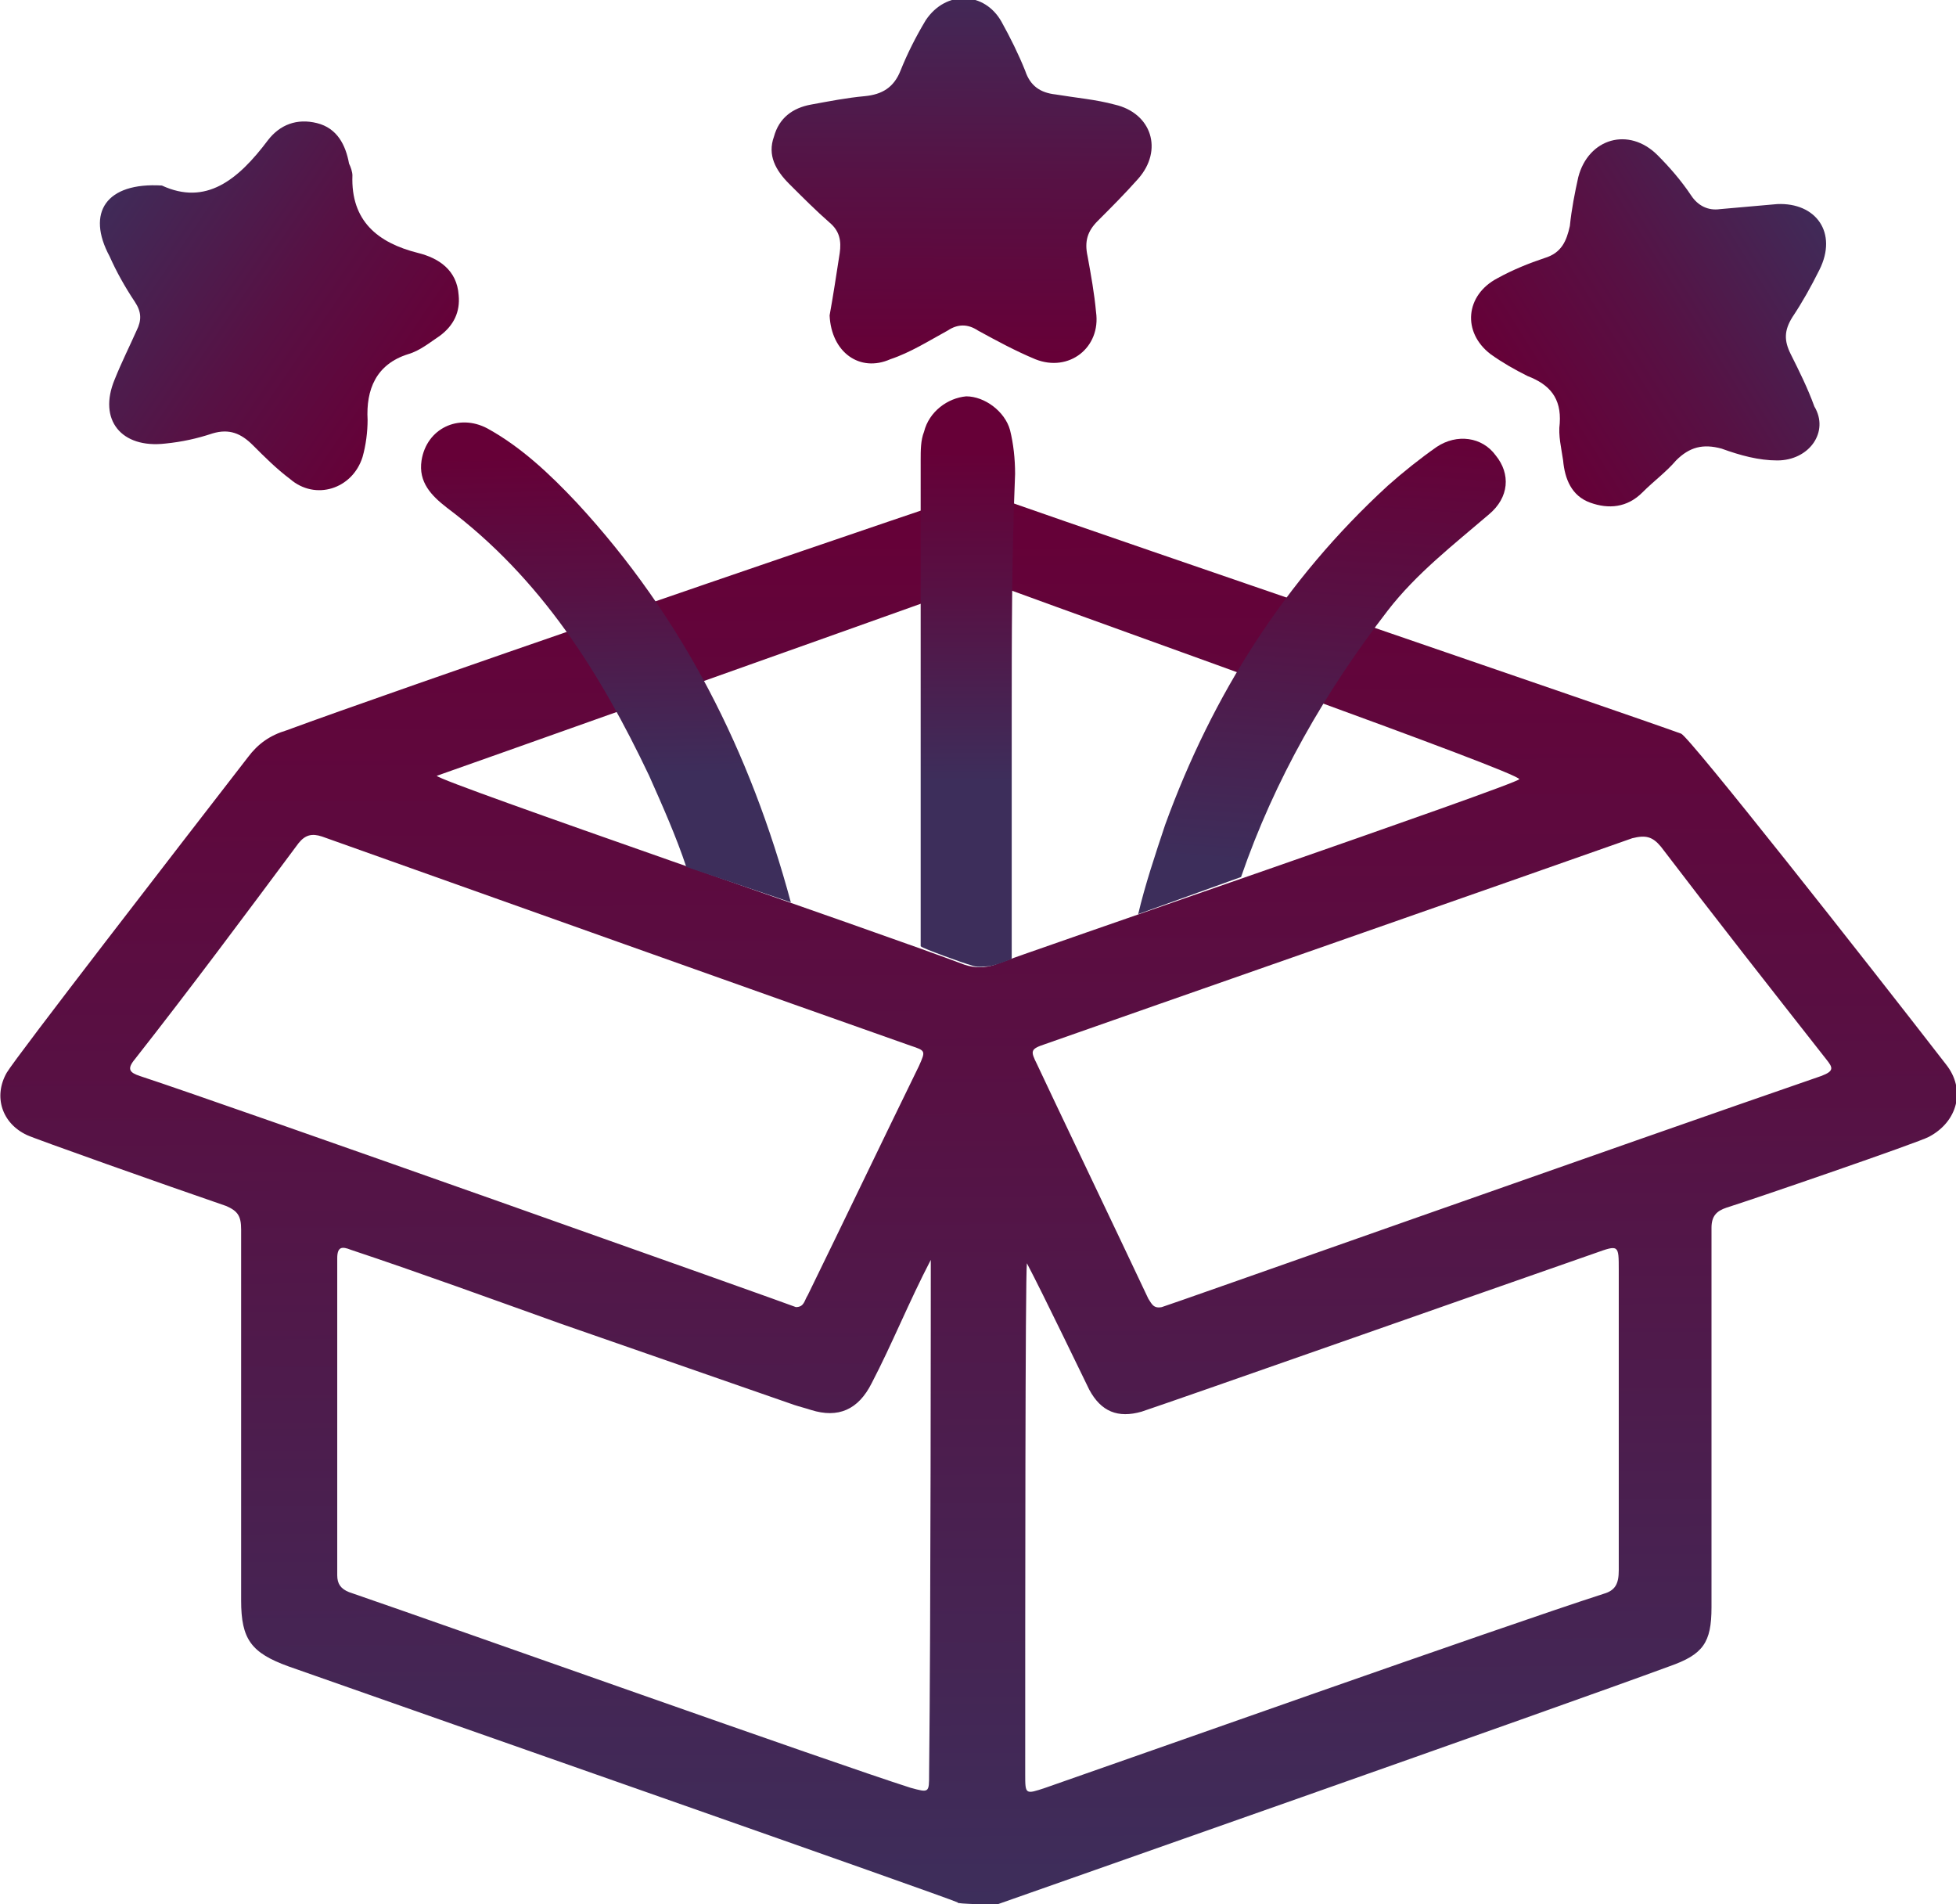
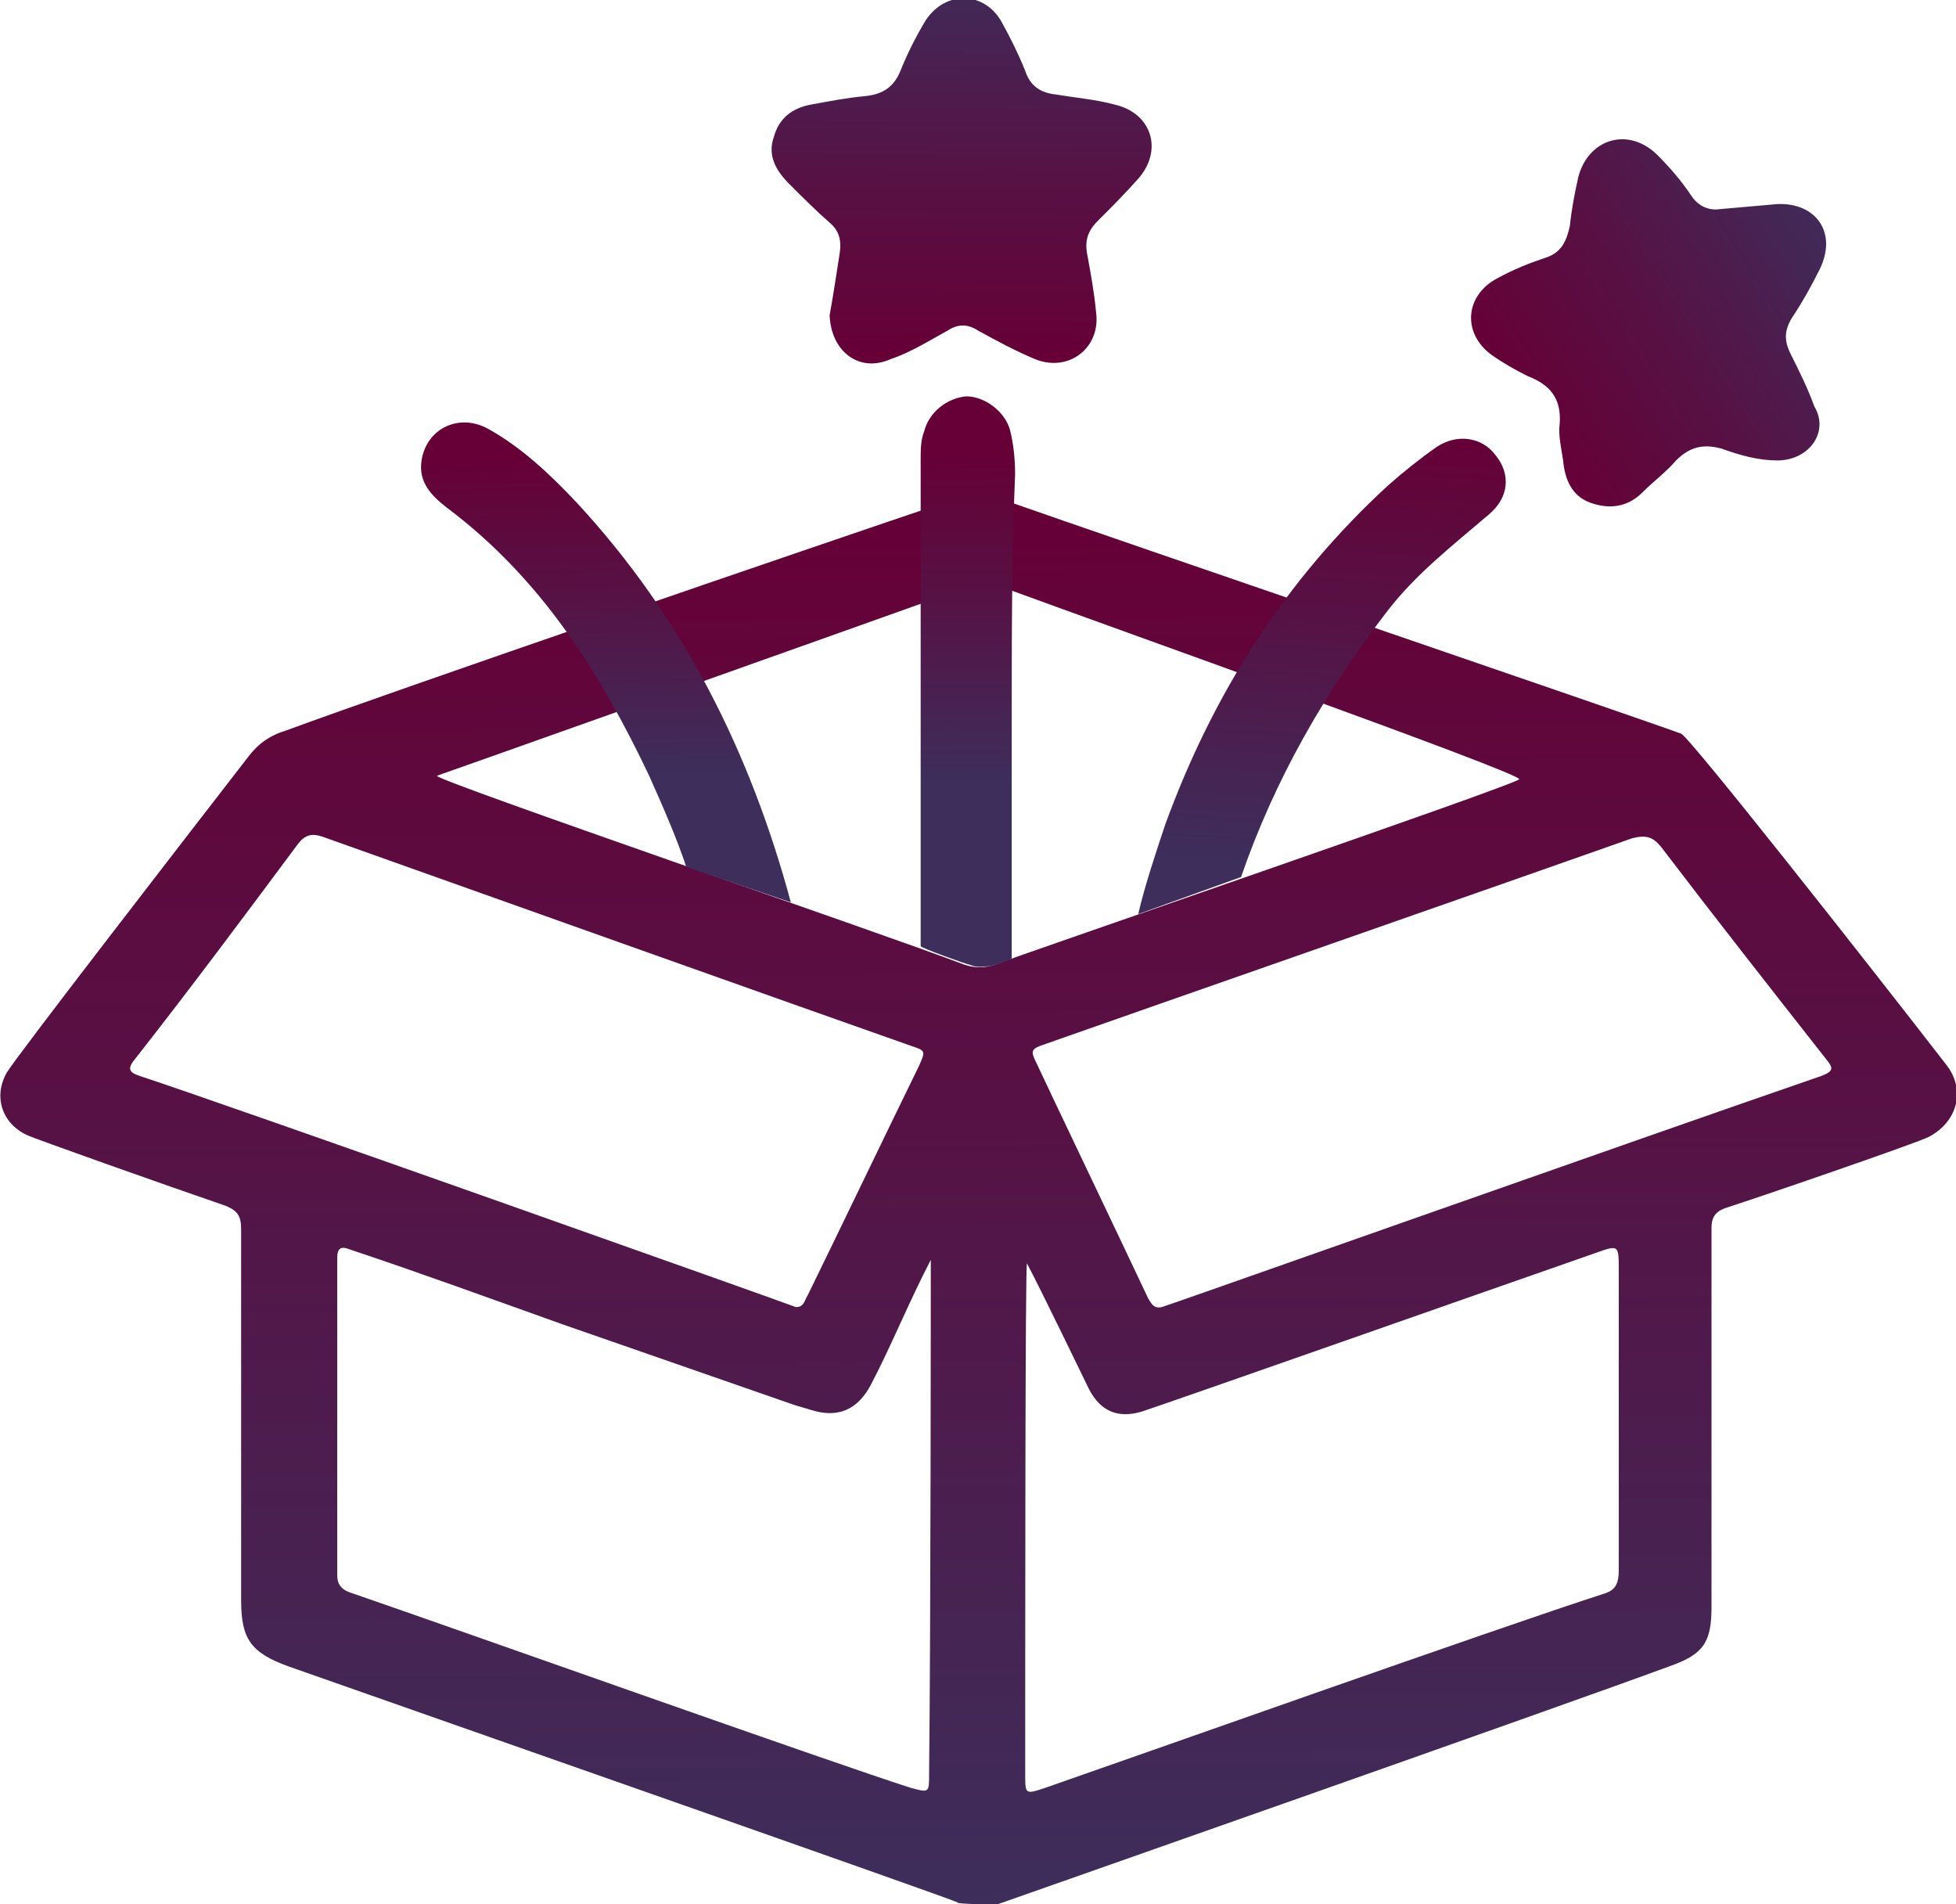
<svg xmlns="http://www.w3.org/2000/svg" version="1.1" id="Layer_1" x="0px" y="0px" viewBox="0 0 116 112.9" style="enable-background:new 0 0 116 112.9;" xml:space="preserve">
  <style type="text/css">
	.st0{fill:url(#SVGID_1_);}
	.st1{fill:url(#SVGID_00000108277515619575712240000018426962925411590537_);}
	.st2{fill:url(#SVGID_00000025435226311832044520000003352519725932999553_);}
	.st3{fill:url(#SVGID_00000176761046693890555140000005090174217157354162_);}
	.st4{fill:url(#SVGID_00000067200542172728378340000001850339984883556512_);}
	.st5{fill:url(#SVGID_00000021101358097832828040000009629039340763589790_);}
	.st6{fill:url(#SVGID_00000155844514379124618710000017085273685794947260_);}
</style>
  <linearGradient id="SVGID_1_" gradientUnits="userSpaceOnUse" x1="57.845" y1="964.547" x2="58.304" y2="1048.174" gradientTransform="matrix(1 0 0 1 0 -935.171)">
    <stop offset="0" style="stop-color:#660037" />
    <stop offset="0.428" style="stop-color:#571144" />
    <stop offset="1" style="stop-color:#3D2E5B" />
  </linearGradient>
  <path class="st0" d="M56.6,29.6c0.9-0.3,1.9-0.3,2.8,0c7.4,2.6,37,12.7,40.3,13.9c0.5,0.2,10.9,13.4,15.7,19.6  c1.2,1.5,0.7,3.4-1,4.3c-0.5,0.3-10.7,3.8-12,4.2c-0.6,0.2-0.9,0.5-0.9,1.2c0,7.5,0,15,0,22.5c0,2.1-0.5,2.8-2.5,3.5  c-6.5,2.4-38.4,13.6-40.1,14.2c0.2-0.1-2.3-0.1-2.1-0.2c-0.9-0.4-30.9-10.9-39.7-14c-2.2-0.8-2.8-1.6-2.8-3.9c0-7.3,0-14.7,0-22  c0-0.8-0.2-1.1-0.9-1.4c-3.5-1.2-11.4-4-11.8-4.2c-1.5-0.7-2-2.3-1.2-3.7c0.6-1,10.2-13.4,14.3-18.7c0.6-0.8,1.3-1.3,2.3-1.6  C23.5,40.9,48,32.5,56.6,29.6z M60.9,74.9C60.9,74.9,60.8,74.9,60.9,74.9c-0.1,0.7-0.1,20.8-0.1,30.3c0,1.2,0,1.2,1.2,0.8  c4.9-1.7,26.9-9.5,33.1-11.5c0.7-0.2,0.9-0.6,0.9-1.4c0-5.9,0-11.8,0-17.8c0-1.5,0-1.5-1.4-1c-6.6,2.3-24.5,8.6-26.9,9.4  c-1.4,0.4-2.4,0-3.1-1.3C64.3,81.8,61.9,76.8,60.9,74.9z M55.2,74.7c-1.3,2.5-2.3,5-3.5,7.3c-0.8,1.6-2,2.1-3.6,1.6  c-0.3-0.1-0.7-0.2-1-0.3c-4.6-1.6-9.2-3.2-13.8-4.8c-4.2-1.5-8.3-3-12.5-4.4c-0.5-0.2-0.8-0.2-0.8,0.5c0,6.3,0,12.5,0,18.8  c0,0.5,0.2,0.8,0.7,1c6.4,2.2,28.6,10.1,33.3,11.6c1.1,0.3,1.1,0.3,1.1-0.8C55.2,96.4,55.2,76.2,55.2,74.7z M68.9,77.5  c0.1,0,27.5-9.7,39.1-13.7c0.8-0.3,0.7-0.5,0.3-1c-3.3-4.2-6.6-8.4-9.8-12.6c-0.5-0.6-0.9-0.7-1.7-0.5C90.3,52,67.1,60.1,62,61.9  c-0.9,0.3-0.9,0.4-0.5,1.2c0.6,1.3,5,10.5,6.6,13.9C68.3,77.3,68.4,77.6,68.9,77.5z M47.2,77.5c0.5,0,0.5-0.4,0.7-0.7  c2.2-4.5,4.4-9.1,6.6-13.6c0.4-0.9,0.4-0.9-0.5-1.2c-5.7-2-29-10.3-34.9-12.4c-0.6-0.2-1-0.1-1.4,0.4c-3.2,4.3-6.4,8.6-9.7,12.8  c-0.5,0.6-0.3,0.8,0.3,1C13.5,65.5,47,77.4,47.2,77.5z M57.4,34.8c-6.7,2.4-30.9,11-31.5,11.2c0.3,0.4,26.3,9.3,31.3,11.2  c0.6,0.2,1.2,0.2,1.8,0c1.5-0.6,31-10.7,31.1-11c0-0.4-23.9-8.9-30.7-11.4C58.8,34.6,58.1,34.6,57.4,34.8z" />
  <linearGradient id="SVGID_00000077284679749502368040000001515021596184669354_" gradientUnits="userSpaceOnUse" x1="56.952" y1="21.069" x2="57.1" y2="-2.862">
    <stop offset="0" style="stop-color:#660037" />
    <stop offset="0.428" style="stop-color:#571144" />
    <stop offset="1" style="stop-color:#3D2E5B" />
  </linearGradient>
  <path style="fill:url(#SVGID_00000077284679749502368040000001515021596184669354_);" d="M49.2,18.7c0.2-1.1,0.4-2.4,0.6-3.7  c0.1-0.7,0-1.3-0.6-1.8c-0.8-0.7-1.6-1.5-2.4-2.3c-0.8-0.8-1.3-1.7-0.9-2.8C46.2,7,47,6.4,48.1,6.2c1.1-0.2,2.1-0.4,3.2-0.5  c1-0.1,1.7-0.5,2.1-1.5c0.4-1,0.9-2,1.5-3c1.2-1.8,3.5-1.7,4.5,0.1c0.5,0.9,1,1.9,1.4,2.9c0.3,0.9,0.9,1.3,1.8,1.4  c1.2,0.2,2.4,0.3,3.5,0.6c2.2,0.5,2.9,2.7,1.4,4.4c-0.8,0.9-1.6,1.7-2.4,2.5c-0.6,0.6-0.8,1.2-0.6,2.1c0.2,1.1,0.4,2.2,0.5,3.3  c0.3,2.1-1.6,3.6-3.6,2.8c-1.2-0.5-2.3-1.1-3.4-1.7c-0.6-0.4-1.2-0.4-1.8,0c-1.1,0.6-2.2,1.3-3.4,1.7C51,22.1,49.3,20.9,49.2,18.7z" />
  <linearGradient id="SVGID_00000008858424975377918220000010490774178655245710_" gradientUnits="userSpaceOnUse" x1="90.141" y1="24.516" x2="109.433" y2="12.396">
    <stop offset="0" style="stop-color:#660037" />
    <stop offset="0.428" style="stop-color:#571144" />
    <stop offset="1" style="stop-color:#3D2E5B" />
  </linearGradient>
  <path style="fill:url(#SVGID_00000008858424975377918220000010490774178655245710_);" d="M105.4,27.3c-1.1,0-2.2-0.3-3.3-0.7  c-1.1-0.3-1.9-0.1-2.7,0.7c-0.6,0.7-1.3,1.2-2,1.9c-0.9,0.9-2,1-3.1,0.6s-1.5-1.4-1.6-2.5c-0.1-0.7-0.3-1.5-0.2-2.2  c0.1-1.5-0.6-2.3-1.9-2.8c-0.8-0.4-1.5-0.8-2.2-1.3c-1.7-1.3-1.5-3.5,0.4-4.5c0.9-0.5,1.9-0.9,2.8-1.2c1-0.3,1.3-1,1.5-1.9  c0.1-1,0.3-2,0.5-2.9c0.6-2.3,3-3,4.7-1.3c0.7,0.7,1.4,1.5,2,2.4c0.4,0.6,1,0.9,1.7,0.8c1.1-0.1,2.3-0.2,3.4-0.3  c2.3-0.1,3.6,1.7,2.5,3.9c-0.5,1-1,1.9-1.6,2.8c-0.5,0.8-0.5,1.4-0.1,2.2c0.5,1,1,2,1.4,3.1C108.5,25.6,107.3,27.3,105.4,27.3z" />
  <linearGradient id="SVGID_00000019665059592210970170000016172386095979125397_" gradientUnits="userSpaceOnUse" x1="24.507" y1="24.25" x2="5.091" y2="11.017">
    <stop offset="0" style="stop-color:#660037" />
    <stop offset="0.428" style="stop-color:#571144" />
    <stop offset="1" style="stop-color:#3D2E5B" />
  </linearGradient>
-   <path style="fill:url(#SVGID_00000019665059592210970170000016172386095979125397_);" d="M9.6,11c2.6,1.2,4.5-0.3,6.3-2.7  c0.7-0.9,1.7-1.3,2.9-1s1.7,1.3,1.9,2.4c0.1,0.2,0.2,0.5,0.2,0.7c-0.1,2.7,1.5,4,3.9,4.6c1.2,0.3,2.3,1,2.4,2.5  c0.1,1-0.3,1.8-1.1,2.4c-0.6,0.4-1.2,0.9-1.9,1.1c-1.9,0.6-2.5,2.1-2.4,3.9c0,0.7-0.1,1.5-0.3,2.2c-0.6,1.9-2.8,2.6-4.3,1.3  c-0.8-0.6-1.5-1.3-2.2-2s-1.4-1-2.4-0.7c-0.9,0.3-1.8,0.5-2.8,0.6c-2.6,0.3-4-1.4-3-3.8c0.4-1,0.9-2,1.3-2.9C8.4,19,8.4,18.5,8,17.9  c-0.6-0.9-1.1-1.8-1.5-2.7C5.1,12.6,6.3,10.8,9.6,11z" />
  <linearGradient id="SVGID_00000077309401150929290800000006332093497493268104_" gradientUnits="userSpaceOnUse" x1="35.623" y1="87.112" x2="36.057" y2="68.003" gradientTransform="matrix(1 0 0 -1 0 114)">
    <stop offset="0" style="stop-color:#660037" />
    <stop offset="0.428" style="stop-color:#571144" />
    <stop offset="1" style="stop-color:#3D2E5B" />
  </linearGradient>
  <path style="fill:url(#SVGID_00000077309401150929290800000006332093497493268104_);" d="M40.7,51.4c-0.6-1.8-1.4-3.6-2.2-5.4  c-2.9-6.1-6.4-11.7-12-15.9c-0.9-0.7-1.7-1.5-1.5-2.8c0.3-1.9,2.2-2.8,3.9-1.9c2,1.1,3.7,2.7,5.3,4.4c6.3,6.8,10.3,14.8,12.7,23.7  L40.7,51.4z" />
  <linearGradient id="SVGID_00000166671381226508070070000011843027644704796350_" gradientUnits="userSpaceOnUse" x1="79.547" y1="89.113" x2="77.707" y2="62.597" gradientTransform="matrix(1 0 0 -1 0 114)">
    <stop offset="0" style="stop-color:#660037" />
    <stop offset="0.428" style="stop-color:#571144" />
    <stop offset="1" style="stop-color:#3D2E5B" />
  </linearGradient>
  <path style="fill:url(#SVGID_00000166671381226508070070000011843027644704796350_);" d="M67.5,54.2c0.4-1.7,1-3.5,1.6-5.3  c2.8-7.7,7.1-14.5,13.2-20.1c0.9-0.8,1.9-1.6,2.9-2.3c1.2-0.8,2.7-0.6,3.5,0.5c0.9,1.1,0.8,2.5-0.4,3.5c-2.1,1.8-4.3,3.5-6,5.7  c-3.7,4.8-6.7,10-8.7,15.8L67.5,54.2z" />
  <linearGradient id="SVGID_00000147912467980795994610000012754143617172907167_" gradientUnits="userSpaceOnUse" x1="57.333" y1="87.257" x2="57.419" y2="67.637" gradientTransform="matrix(1 0 0 -1 0 114)">
    <stop offset="0" style="stop-color:#660037" />
    <stop offset="0.428" style="stop-color:#571144" />
    <stop offset="1" style="stop-color:#3D2E5B" />
  </linearGradient>
  <path style="fill:url(#SVGID_00000147912467980795994610000012754143617172907167_);" d="M60,42.6L60,42.6c0,2.9,0,5.6,0,8.4  c0,1.4,0,2.8,0,4.2c0,0.3,0,0.7,0,1c0,0.2,0,0.4,0,0.5c0,0.2,0,0.1-0.1,0.2c-0.3,0.1-1,0.4-1.4,0.4c-0.2,0-0.5,0.1-1-0.1  c-0.1,0-2.9-1-2.9-1.1s0-0.3,0-0.4c0-0.2,0-0.3,0-0.5c0-0.3,0-0.7,0-1c0-0.7,0-1.3,0-2c0-2.8,0-5.6,0-8.3s0-5.6,0-8.3  c0-2.8,0-5.6,0-8.3c0-0.6,0-1.2,0.2-1.7c0.3-1.2,1.4-2,2.5-2.1c1.1,0,2.3,0.9,2.6,2c0.2,0.8,0.3,1.7,0.3,2.6C60,33,60,37.8,60,42.6z  " />
</svg>